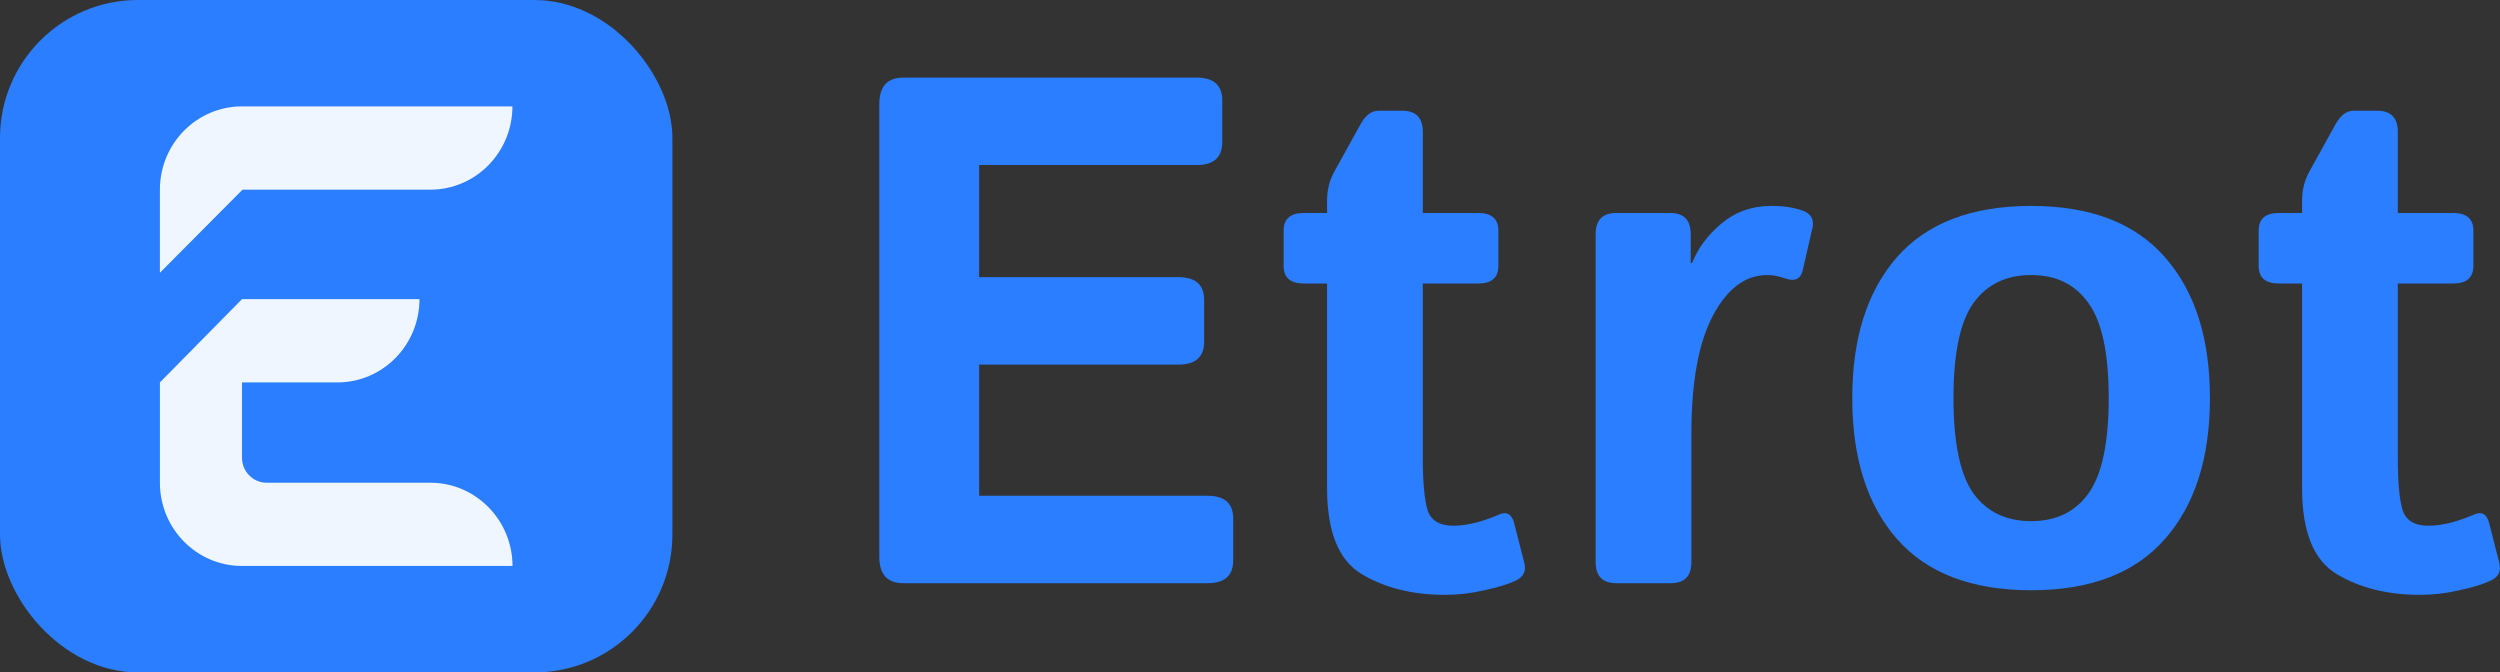
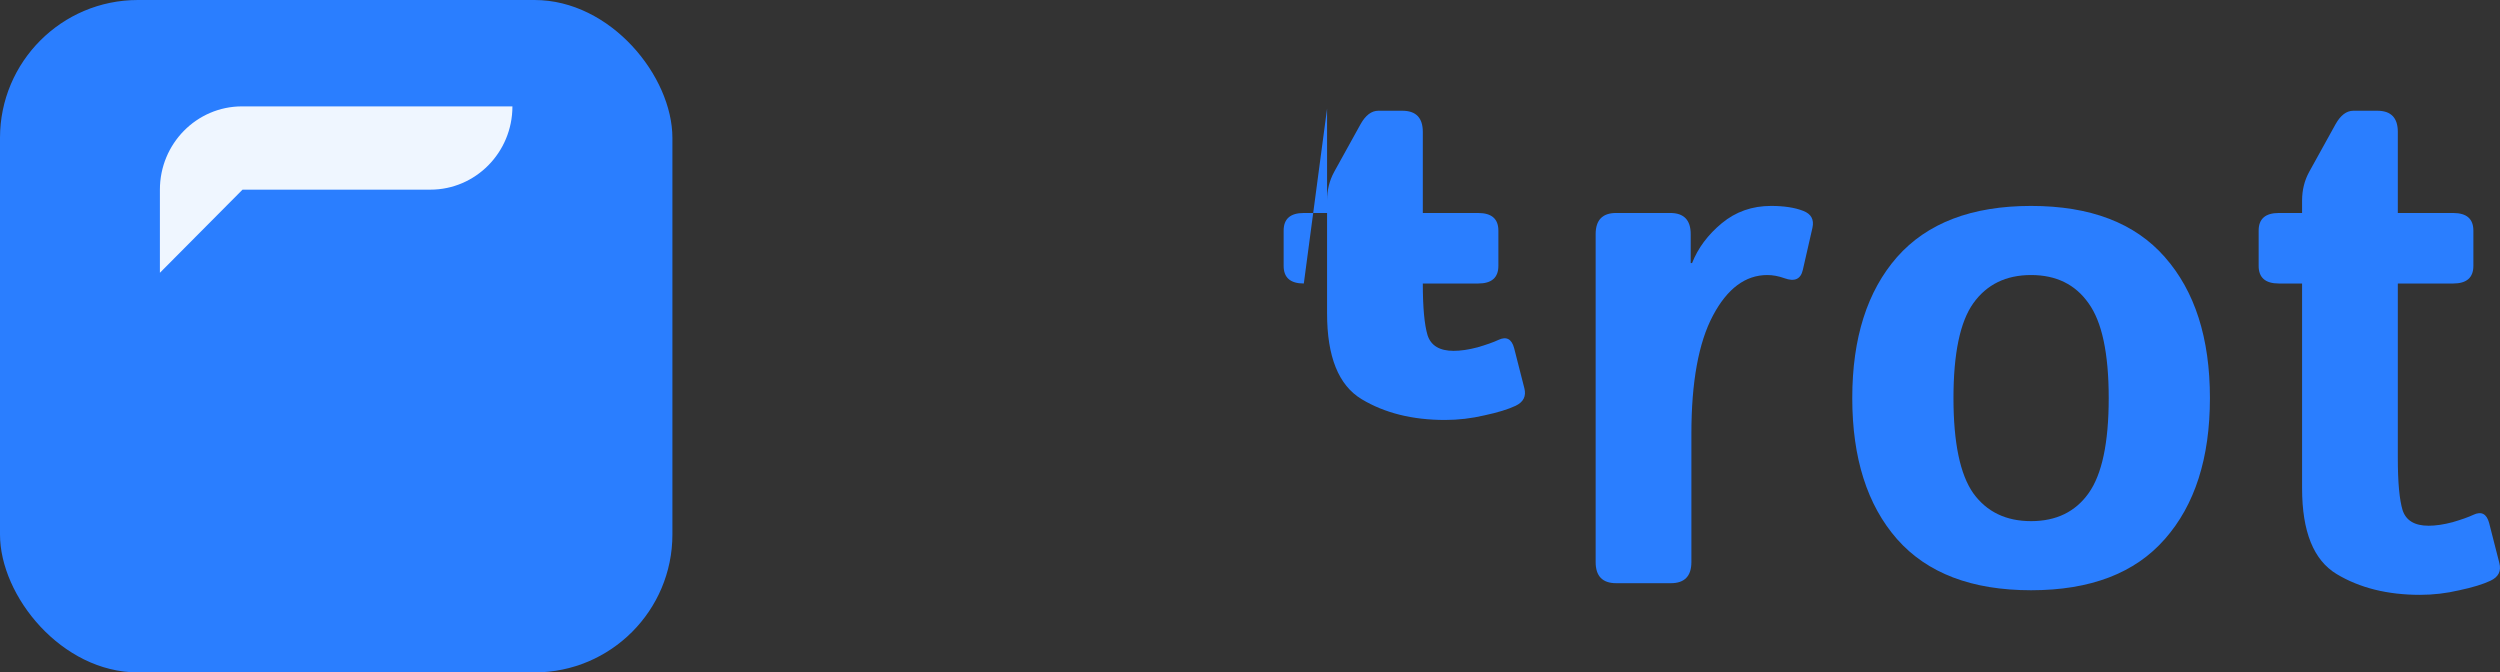
<svg xmlns="http://www.w3.org/2000/svg" fill="none" height="78" viewBox="0 0 290 78" width="290">
  <rect x="0" y="0" width="290" height="78" fill="#333333" stroke="none" />
  <clipPath id="a">
    <rect height="78" rx="16" width="78" />
  </clipPath>
  <g clip-path="url(#a)">
    <rect fill="#2a7eff" height="78" rx="16" width="78" />
    <g fill="#eff6ff">
      <path d="m28.072 12.34c-5.256 0-9.524 4.325-9.524 9.66v9.643l9.583-9.643h21.786c5.26 0 9.524-4.325 9.524-9.66z" />
-       <path d="m59.442 65.651h-31.369c-5.26 0-9.524-4.325-9.524-9.66v-11.63l9.524-9.66h20.585c0 5.335-4.263 9.66-9.524 9.66h-11.061v8.736c0 1.603 1.278 2.899 2.858 2.899h18.992c2.628 0 5.009 1.084 6.734 2.834 1.721 1.745 2.794 4.165 2.794 6.83z" />
    </g>
  </g>
  <g fill="#2a7eff">
-     <path d="m104.777 67.65c-1.851 0-2.777-1.022-2.777-3.067v-52.515c0-2.045.926-3.067 2.777-3.067h34.032c1.983 0 2.974.886 2.974 2.659v4.826c0 1.772-.991 2.658-2.974 2.658h-25.227v13.006h23.124c1.984 0 2.975.886 2.975 2.659v4.826c0 1.772-.991 2.659-2.975 2.659h-23.124v15.215h26.496c1.983 0 2.975.886 2.975 2.658v4.826c0 1.772-.992 2.659-2.975 2.659z" />
-     <path d="m151.243 32.886c-1.561 0-2.341-.682-2.341-2.045v-4.09c0-1.363.78-2.045 2.341-2.045h2.697v-1.431c0-1.227.277-2.345.833-3.354l3.054-5.521c.582-1.036 1.269-1.554 2.062-1.554h2.777c1.587 0 2.38.818 2.38 2.454v9.407h6.425c1.561 0 2.341.682 2.341 2.045v4.09c0 1.363-.78 2.045-2.341 2.045h-6.425v20.286c0 2.781.185 4.785.555 6.012.397 1.2 1.402 1.8 3.015 1.8.819 0 1.745-.136 2.776-.409 1.031-.3 1.838-.586 2.42-.859.925-.436 1.533-.123 1.824.941l1.19 4.663c.238.927-.106 1.609-1.031 2.045-.873.409-2.076.777-3.61 1.104-1.507.354-3.027.532-4.561.532-3.781 0-7.007-.804-9.678-2.413s-4.006-4.922-4.006-9.939v-23.763z" />
+     <path d="m151.243 32.886c-1.561 0-2.341-.682-2.341-2.045v-4.09c0-1.363.78-2.045 2.341-2.045h2.697v-1.431c0-1.227.277-2.345.833-3.354l3.054-5.521c.582-1.036 1.269-1.554 2.062-1.554h2.777c1.587 0 2.38.818 2.38 2.454v9.407h6.425c1.561 0 2.341.682 2.341 2.045v4.09c0 1.363-.78 2.045-2.341 2.045h-6.425c0 2.781.185 4.785.555 6.012.397 1.2 1.402 1.8 3.015 1.8.819 0 1.745-.136 2.776-.409 1.031-.3 1.838-.586 2.42-.859.925-.436 1.533-.123 1.824.941l1.19 4.663c.238.927-.106 1.609-1.031 2.045-.873.409-2.076.777-3.61 1.104-1.507.354-3.027.532-4.561.532-3.781 0-7.007-.804-9.678-2.413s-4.006-4.922-4.006-9.939v-23.763z" />
    <path d="m187.475 67.65c-1.586 0-2.38-.818-2.38-2.454v-38.037c0-1.636.794-2.454 2.38-2.454h6.267c1.587 0 2.38.818 2.38 2.454v3.354h.159c.687-1.745 1.838-3.286 3.451-4.622 1.613-1.336 3.517-2.004 5.711-2.004 1.508 0 2.75.191 3.729.573.925.354 1.282 1.009 1.071 1.963l-1.111 4.867c-.238 1.091-.952 1.418-2.142.982-.687-.245-1.348-.368-1.983-.368-2.539 0-4.641 1.568-6.307 4.704-1.666 3.136-2.499 7.703-2.499 13.701v14.887c0 1.636-.793 2.454-2.379 2.454z" />
    <path d="m214.863 46.178c0-6.953 1.732-12.406 5.196-16.36 3.49-3.954 8.673-5.931 15.548-5.931s12.045 1.977 15.509 5.931c3.491 3.954 5.236 9.407 5.236 16.36s-1.745 12.406-5.236 16.36c-3.464 3.954-8.634 5.931-15.509 5.931s-12.058-1.977-15.548-5.931c-3.464-3.954-5.196-9.407-5.196-16.36zm11.74 0c0 5.181.767 8.862 2.301 11.043 1.56 2.154 3.795 3.231 6.703 3.231 2.909 0 5.13-1.077 6.664-3.231 1.56-2.181 2.34-5.862 2.34-11.043 0-5.181-.78-8.848-2.34-11.002-1.534-2.181-3.755-3.272-6.664-3.272-2.908 0-5.143 1.091-6.703 3.272-1.534 2.154-2.301 5.821-2.301 11.002z" />
    <path d="m264.343 32.886c-1.56 0-2.34-.682-2.34-2.045v-4.09c0-1.363.78-2.045 2.34-2.045h2.698v-1.431c0-1.227.277-2.345.833-3.354l3.054-5.521c.581-1.036 1.269-1.554 2.062-1.554h2.777c1.586 0 2.38.818 2.38 2.454v9.407h6.425c1.56 0 2.34.682 2.34 2.045v4.09c0 1.363-.78 2.045-2.34 2.045h-6.425v20.286c0 2.781.185 4.785.555 6.012.397 1.2 1.401 1.8 3.014 1.8.82 0 1.746-.136 2.777-.409 1.031-.3 1.838-.586 2.419-.859.926-.436 1.534-.123 1.825.941l1.19 4.663c.238.927-.106 1.609-1.031 2.045-.873.409-2.076.777-3.61 1.104-1.507.354-3.027.532-4.561.532-3.782 0-7.008-.804-9.678-2.413-2.671-1.609-4.006-4.922-4.006-9.939v-23.763z" />
  </g>
</svg>